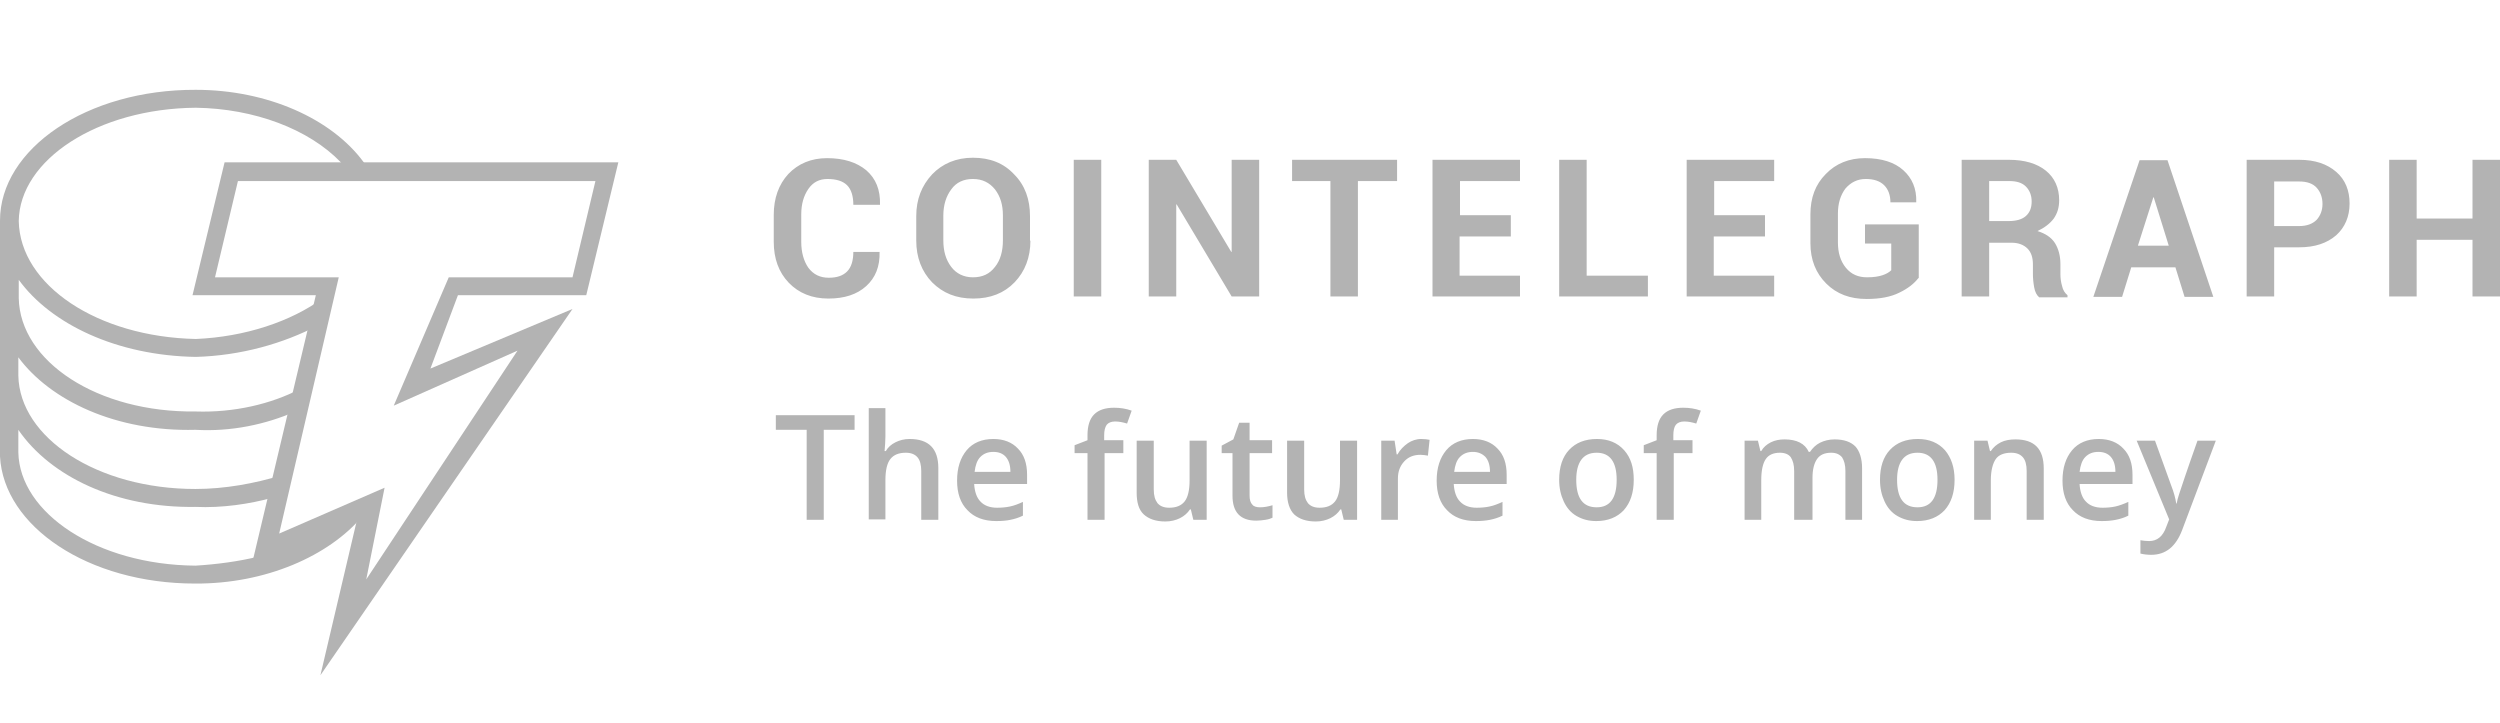
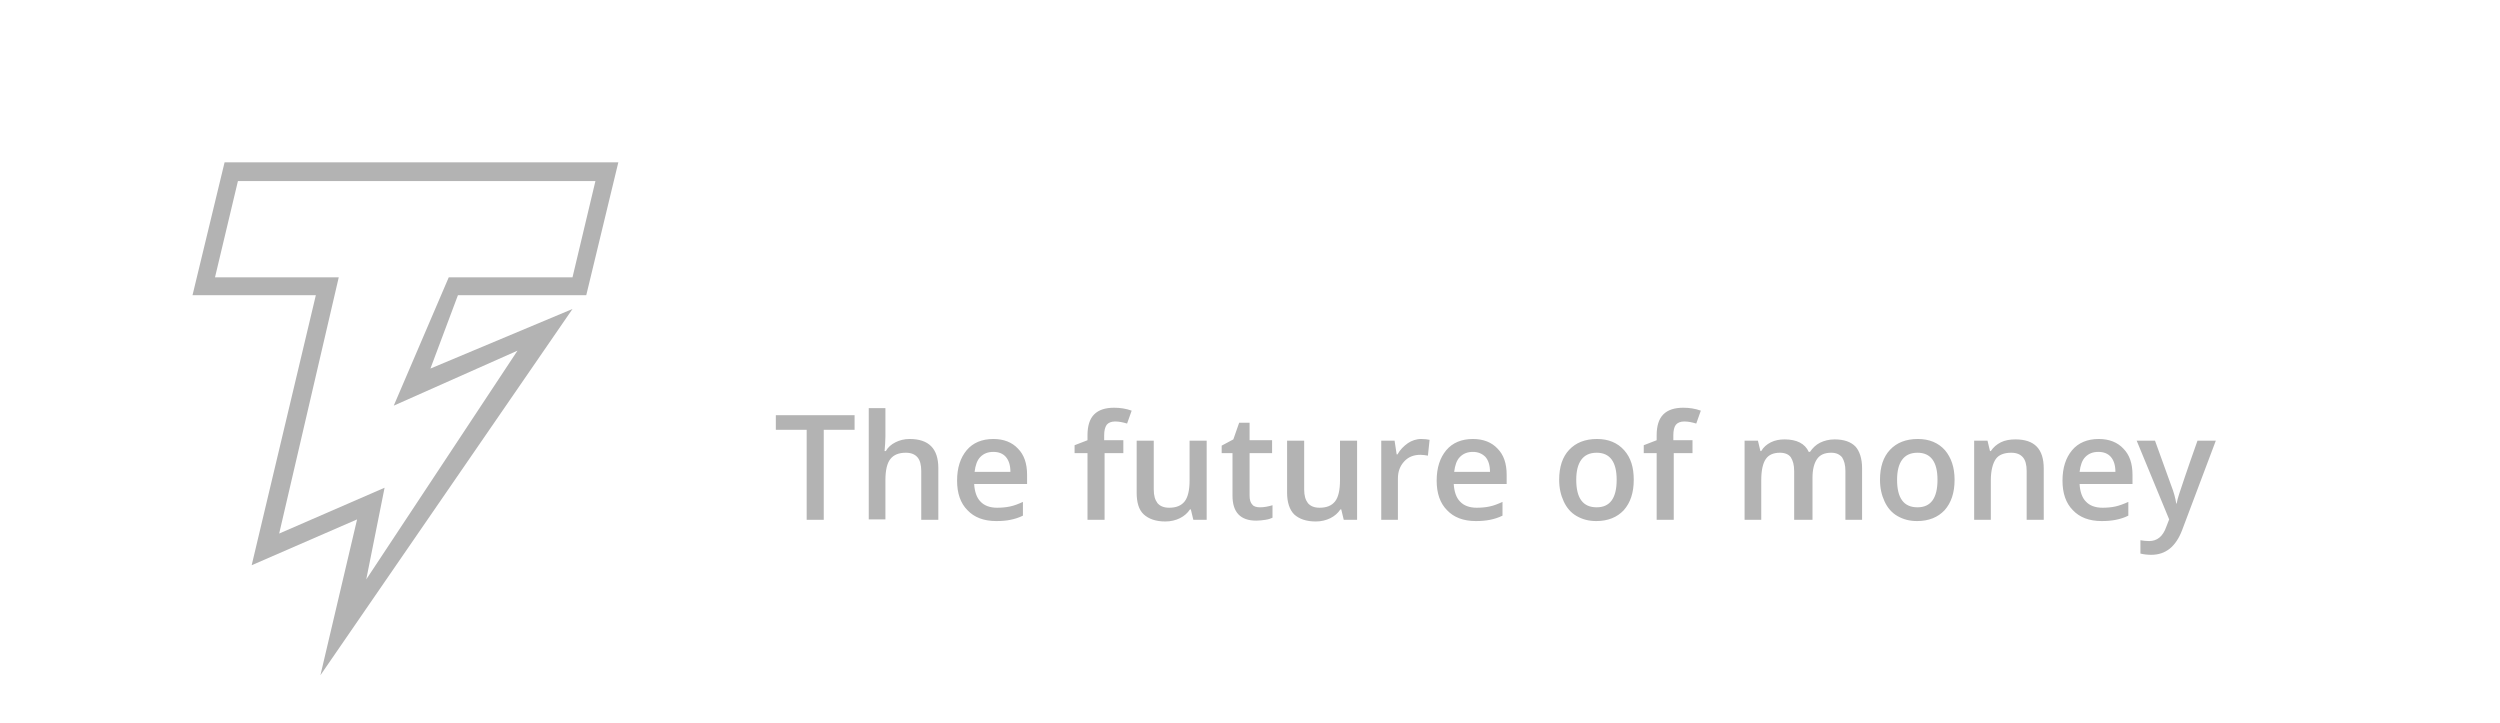
<svg xmlns="http://www.w3.org/2000/svg" height="92" viewBox="0 0 318 92" width="318">
  <g fill="#b3b3b3" transform="translate(0 11)">
-     <path d="m46.163 54.59-13.25 5.777v-.583c-2.544.636-5.406 1.007-8.056 1.166-12.508-.106-22.366-6.678-22.525-14.416v-2.862c4.081 5.936 12.455 9.964 22.525 9.805 3.392.159 6.89-.371 9.805-1.166l1.166-2.862c-3.445 1.06-7.261 1.749-10.971 1.749-12.508 0-22.366-6.519-22.525-14.416v-2.332c4.081 5.512 12.455 9.487 22.525 9.222 4.558.265 8.957-.689 12.72-2.332l.583-2.862c-3.657 1.908-8.374 3.021-13.25 2.862-12.508.159-22.366-6.36-22.525-14.416v-2.332c4.081 5.618 12.455 9.646 22.525 9.805 5.724-.159 11.13-1.696 15.582-4.028l.583-3.445c-4.028 2.968-9.911 4.929-16.165 5.194-12.508-.265-22.366-6.837-22.525-14.999.106-7.791 10.017-14.31 22.525-14.416 7.42.106 14.363 2.703 18.444 6.943l.424.689h2.915l-.424-.689c-4.081-5.565-12.296-9.222-21.359-9.222-13.886-.053-24.91 7.526-24.91 16.642v.583 29.415c.477 8.904 11.236 16.165 24.804 16.165 8.957.053 17.066-3.498 21.359-8.639z" />
    <path d="m40.757 74.889 4.664-19.822-13.409 5.83 8.162-34.344h-15.688l4.081-16.907h50.085l-4.081 16.907h-16.324l-3.498 9.328 18.073-7.579zm8.162-23.85-2.332 11.66 19.239-29.097-15.741 6.996 6.996-16.324h15.741l2.915-12.243h-45.474l-2.915 12.243h15.741l-7.579 32.595z" />
-     <path d="m111.883 20.988v.053c.053 1.855-.53 3.286-1.696 4.346s-2.756 1.59-4.823 1.59-3.763-.689-5.035-2.014-1.908-3.074-1.908-5.194v-3.445c0-2.12.636-3.869 1.855-5.194 1.272-1.325 2.915-2.014 4.929-2.014 2.12 0 3.763.53 4.982 1.537 1.219 1.06 1.802 2.491 1.749 4.346v.053h-3.392c0-1.113-.265-1.961-.795-2.491s-1.378-.795-2.491-.795c-1.06 0-1.855.424-2.438 1.272s-.901 1.908-.901 3.233v3.498c0 1.325.318 2.438.901 3.286.636.848 1.484 1.272 2.597 1.272 1.06 0 1.802-.265 2.332-.795s.795-1.378.795-2.491h3.339zm19.186-1.378c0 2.12-.689 3.922-2.014 5.3s-3.074 2.067-5.247 2.067-3.869-.689-5.247-2.067c-1.325-1.378-2.014-3.18-2.014-5.3v-3.127c0-2.12.689-3.869 2.014-5.3 1.325-1.378 3.074-2.12 5.194-2.12 2.173 0 3.922.689 5.247 2.12 1.378 1.378 2.014 3.18 2.014 5.3v3.127zm-3.498-3.18c0-1.378-.318-2.438-1.007-3.339-.689-.848-1.59-1.325-2.809-1.325-1.166 0-2.12.424-2.756 1.325-.636.848-1.007 1.961-1.007 3.339v3.127c0 1.378.318 2.491 1.007 3.392.636.848 1.59 1.325 2.756 1.325 1.219 0 2.12-.424 2.809-1.325.689-.848 1.007-2.014 1.007-3.392zm12.508 10.282h-3.498v-17.384h3.498zm20.087 0h-3.498l-6.996-11.713h-.053v11.713h-3.498v-17.384h3.498l6.996 11.713h.053v-11.713h3.498zm17.543-14.681h-4.982v14.681h-3.498v-14.681h-4.876v-2.703h13.356zm14.416 7.049h-6.466v4.982h7.685v2.65h-11.13v-17.384h11.13v2.703h-7.632v4.346h6.466v2.703zm9.699 4.982h7.791v2.65h-11.289v-17.384h3.498zm22.631-4.982h-6.466v4.982h7.685v2.65h-11.13v-17.384h11.13v2.703h-7.632v4.346h6.466v2.703zm19.557 5.3c-.53.689-1.325 1.325-2.438 1.855-1.06.53-2.438.795-4.134.795-2.12 0-3.816-.636-5.141-1.961s-2.014-3.021-2.014-5.141v-3.657c0-2.12.636-3.816 1.961-5.141 1.272-1.325 2.968-2.014 4.982-2.014 2.12 0 3.763.53 4.876 1.537s1.696 2.332 1.643 4.028v.053h-3.286c0-.901-.265-1.643-.795-2.173s-1.325-.795-2.332-.795c-1.06 0-1.908.424-2.597 1.219-.636.848-.954 1.908-.954 3.18v3.657c0 1.325.318 2.385 1.007 3.233s1.59 1.219 2.703 1.219c.848 0 1.484-.106 1.961-.265s.848-.371 1.113-.636v-3.392h-3.339v-2.438h6.837v6.837zm9.01-4.611v6.943h-3.498v-17.384h6.042c1.961 0 3.551.477 4.664 1.378s1.696 2.173 1.696 3.763c0 .901-.212 1.643-.689 2.332-.477.636-1.166 1.166-2.067 1.59 1.007.318 1.749.795 2.226 1.537.424.689.689 1.59.689 2.65v1.272c0 .477.053 1.007.212 1.537.106.53.371.901.689 1.166v.265h-3.604c-.318-.265-.53-.689-.636-1.272s-.159-1.166-.159-1.696v-1.219c0-.848-.212-1.537-.689-2.014s-1.166-.742-2.014-.742h-2.862zm0-2.65h2.491c.954 0 1.696-.212 2.173-.636s.742-1.007.742-1.855c0-.795-.265-1.431-.742-1.908s-1.166-.689-2.12-.689h-2.544zm23.691 5.883h-5.618l-1.166 3.763h-3.657l5.883-17.384h3.551l5.83 17.384h-3.657zm-4.77-2.756h3.922l-1.908-6.148h-.053zm17.331.159v6.307h-3.498v-17.384h6.678c2.014 0 3.551.53 4.717 1.537s1.696 2.385 1.696 4.028-.583 3.021-1.696 4.028c-1.166 1.007-2.703 1.537-4.717 1.537h-3.18zm0-2.65h3.18c.954 0 1.696-.265 2.226-.795.477-.53.742-1.219.742-2.014 0-.848-.265-1.537-.742-2.067s-1.219-.795-2.226-.795h-3.18zm28.726 8.957h-3.498v-7.208h-7.102v7.208h-3.498v-17.384h3.498v7.473h7.102v-7.473h3.498z" />
    <path d="m6.201 14.31h-2.173v-11.448h-3.922v-1.855h10.017v1.855h-3.922zm14.575 0h-2.173v-6.201c0-.795-.159-1.378-.477-1.749s-.795-.583-1.484-.583c-.901 0-1.537.265-1.961.795s-.636 1.431-.636 2.703v4.982h-2.12v-14.151h2.12v3.604c0 .583-.053 1.166-.106 1.855h.159c.265-.477.689-.848 1.219-1.113s1.113-.424 1.802-.424c2.438 0 3.657 1.219 3.657 3.71zm7.367.159c-1.59 0-2.809-.477-3.657-1.378-.901-.901-1.325-2.173-1.325-3.763 0-1.643.424-2.915 1.219-3.869s1.961-1.431 3.392-1.431c1.325 0 2.385.424 3.127 1.219.795.795 1.166 1.908 1.166 3.339v1.166h-6.731c.053.954.318 1.749.795 2.226.477.53 1.219.795 2.12.795.583 0 1.166-.053 1.643-.159.53-.106 1.06-.318 1.643-.583v1.749c-.53.265-1.06.424-1.59.53-.477.106-1.113.159-1.802.159zm-.371-8.798c-.689 0-1.219.212-1.643.636s-.636 1.06-.742 1.908h4.558c0-.848-.212-1.484-.583-1.908s-.901-.636-1.59-.636zm16.589.159h-2.438v8.48h-2.173v-8.48h-1.643v-1.007l1.643-.636v-.636c0-1.166.265-2.067.848-2.65s1.431-.848 2.544-.848c.742 0 1.484.106 2.226.371l-.583 1.643c-.53-.159-1.007-.265-1.537-.265-.477 0-.848.159-1.06.424-.212.318-.318.742-.318 1.325v.636h2.438v1.643zm8.851 8.48-.318-1.325h-.106c-.318.477-.742.848-1.272 1.113s-1.166.424-1.855.424c-1.219 0-2.12-.318-2.756-.901s-.901-1.537-.901-2.756v-6.625h2.173v6.201c0 .795.159 1.325.477 1.749.318.371.795.583 1.484.583.901 0 1.537-.265 1.961-.795s.636-1.431.636-2.703v-5.035h2.173v10.07zm8.48-1.59c.53 0 1.06-.106 1.59-.265v1.59c-.212.106-.53.212-.901.265s-.742.106-1.166.106c-2.014 0-3.021-1.06-3.021-3.18v-5.406h-1.378v-.954l1.484-.795.742-2.12h1.325v2.226h2.862v1.643h-2.862v5.406c0 .53.106.901.371 1.166.159.212.53.318.954.318zm10.653 1.59-.318-1.325h-.106c-.318.477-.742.848-1.272 1.113s-1.166.424-1.855.424c-1.219 0-2.12-.318-2.756-.901-.583-.583-.901-1.537-.901-2.756v-6.625h2.173v6.201c0 .795.159 1.325.477 1.749.318.371.795.583 1.484.583.901 0 1.537-.265 1.961-.795s.636-1.431.636-2.703v-5.035h2.173v10.07zm9.858-10.282c.424 0 .795.053 1.06.106l-.212 2.014c-.318-.053-.636-.106-.954-.106-.848 0-1.537.265-2.067.848s-.795 1.272-.795 2.173v5.247h-2.12v-10.07h1.696l.265 1.749h.106c.318-.583.795-1.06 1.325-1.431.477-.318 1.06-.53 1.696-.53zm6.943 10.441c-1.59 0-2.809-.477-3.657-1.378-.901-.901-1.325-2.173-1.325-3.763 0-1.643.424-2.915 1.219-3.869s1.961-1.431 3.392-1.431c1.325 0 2.385.424 3.127 1.219.795.795 1.166 1.908 1.166 3.339v1.166h-6.731c.053.954.318 1.749.795 2.226.477.53 1.219.795 2.12.795.583 0 1.166-.053 1.643-.159.53-.106 1.06-.318 1.643-.583v1.749c-.53.265-1.06.424-1.59.53s-1.113.159-1.802.159zm-.371-8.798c-.689 0-1.219.212-1.643.636s-.636 1.06-.742 1.908h4.558c0-.848-.212-1.484-.583-1.908-.424-.424-.954-.636-1.59-.636zm20.458 3.551c0 1.643-.424 2.915-1.272 3.869-.848.901-2.014 1.378-3.498 1.378-.954 0-1.749-.212-2.491-.636s-1.272-1.06-1.643-1.855-.583-1.696-.583-2.756c0-1.643.424-2.915 1.272-3.816s2.014-1.378 3.551-1.378c1.431 0 2.597.477 3.445 1.431s1.219 2.173 1.219 3.763zm-7.314 0c0 2.332.848 3.498 2.597 3.498 1.696 0 2.544-1.166 2.544-3.498 0-2.279-.848-3.445-2.544-3.445-.901 0-1.537.318-1.961.901s-.636 1.431-.636 2.544zm14.84-3.392h-2.438v8.48h-2.173v-8.48h-1.643v-1.007l1.643-.636v-.636c0-1.166.265-2.067.848-2.65s1.431-.848 2.544-.848c.742 0 1.484.106 2.226.371l-.583 1.643c-.53-.159-1.007-.265-1.537-.265-.477 0-.848.159-1.06.424s-.318.742-.318 1.325v.636h2.438v1.643zm15.052 8.48h-2.173v-6.201c0-.795-.159-1.325-.424-1.749-.265-.371-.742-.583-1.378-.583-.848 0-1.431.265-1.802.795s-.583 1.431-.583 2.703v5.035h-2.12v-10.07h1.696l.318 1.325h.106c.265-.477.689-.848 1.219-1.113s1.113-.371 1.749-.371c1.537 0 2.597.53 3.074 1.59h.159c.318-.477.742-.901 1.272-1.166s1.166-.424 1.855-.424c1.219 0 2.067.318 2.65.901.53.583.848 1.537.848 2.756v6.572h-2.12v-6.201c0-.795-.159-1.325-.424-1.749-.318-.371-.742-.583-1.378-.583-.848 0-1.431.265-1.802.795s-.583 1.325-.583 2.385v5.353zm18.232-5.088c0 1.643-.424 2.915-1.272 3.869-.848.901-2.014 1.378-3.498 1.378-.954 0-1.749-.212-2.491-.636s-1.272-1.06-1.643-1.855-.583-1.696-.583-2.756c0-1.643.424-2.915 1.272-3.816s2.014-1.378 3.551-1.378c1.431 0 2.597.477 3.445 1.431.795.954 1.219 2.173 1.219 3.763zm-7.314 0c0 2.332.848 3.498 2.597 3.498 1.696 0 2.544-1.166 2.544-3.498 0-2.279-.848-3.445-2.544-3.445-.901 0-1.537.318-1.961.901s-.636 1.431-.636 2.544zm18.656 5.088h-2.173v-6.201c0-.795-.159-1.378-.477-1.749s-.795-.583-1.484-.583c-.901 0-1.59.265-1.961.795s-.636 1.431-.636 2.703v5.035h-2.12v-10.07h1.696l.318 1.325h.106c.318-.477.742-.848 1.272-1.113s1.166-.371 1.855-.371c2.438 0 3.604 1.219 3.604 3.71zm7.367.159c-1.59 0-2.809-.477-3.657-1.378-.901-.901-1.325-2.173-1.325-3.763 0-1.643.424-2.915 1.219-3.869s1.961-1.431 3.392-1.431c1.325 0 2.385.424 3.127 1.219.795.795 1.166 1.908 1.166 3.339v1.166h-6.731c.053.954.318 1.749.795 2.226.477.53 1.219.795 2.12.795.583 0 1.166-.053 1.643-.159s1.06-.318 1.643-.583v1.749c-.53.265-1.06.424-1.59.53s-1.113.159-1.802.159zm-.424-8.798c-.689 0-1.219.212-1.643.636s-.636 1.06-.742 1.908h4.558c0-.848-.212-1.484-.583-1.908s-.901-.636-1.59-.636zm4.876-1.431h2.332l2.067 5.724c.318.795.53 1.59.636 2.279h.053c.053-.318.159-.742.318-1.219s.901-2.756 2.332-6.784h2.332l-4.293 11.395c-.795 2.067-2.067 3.127-3.922 3.127-.477 0-.954-.053-1.378-.159v-1.696c.318.053.689.106 1.113.106 1.007 0 1.749-.583 2.173-1.802l.371-.954z" transform="translate(98.58 40.81)" />
  </g>
</svg>